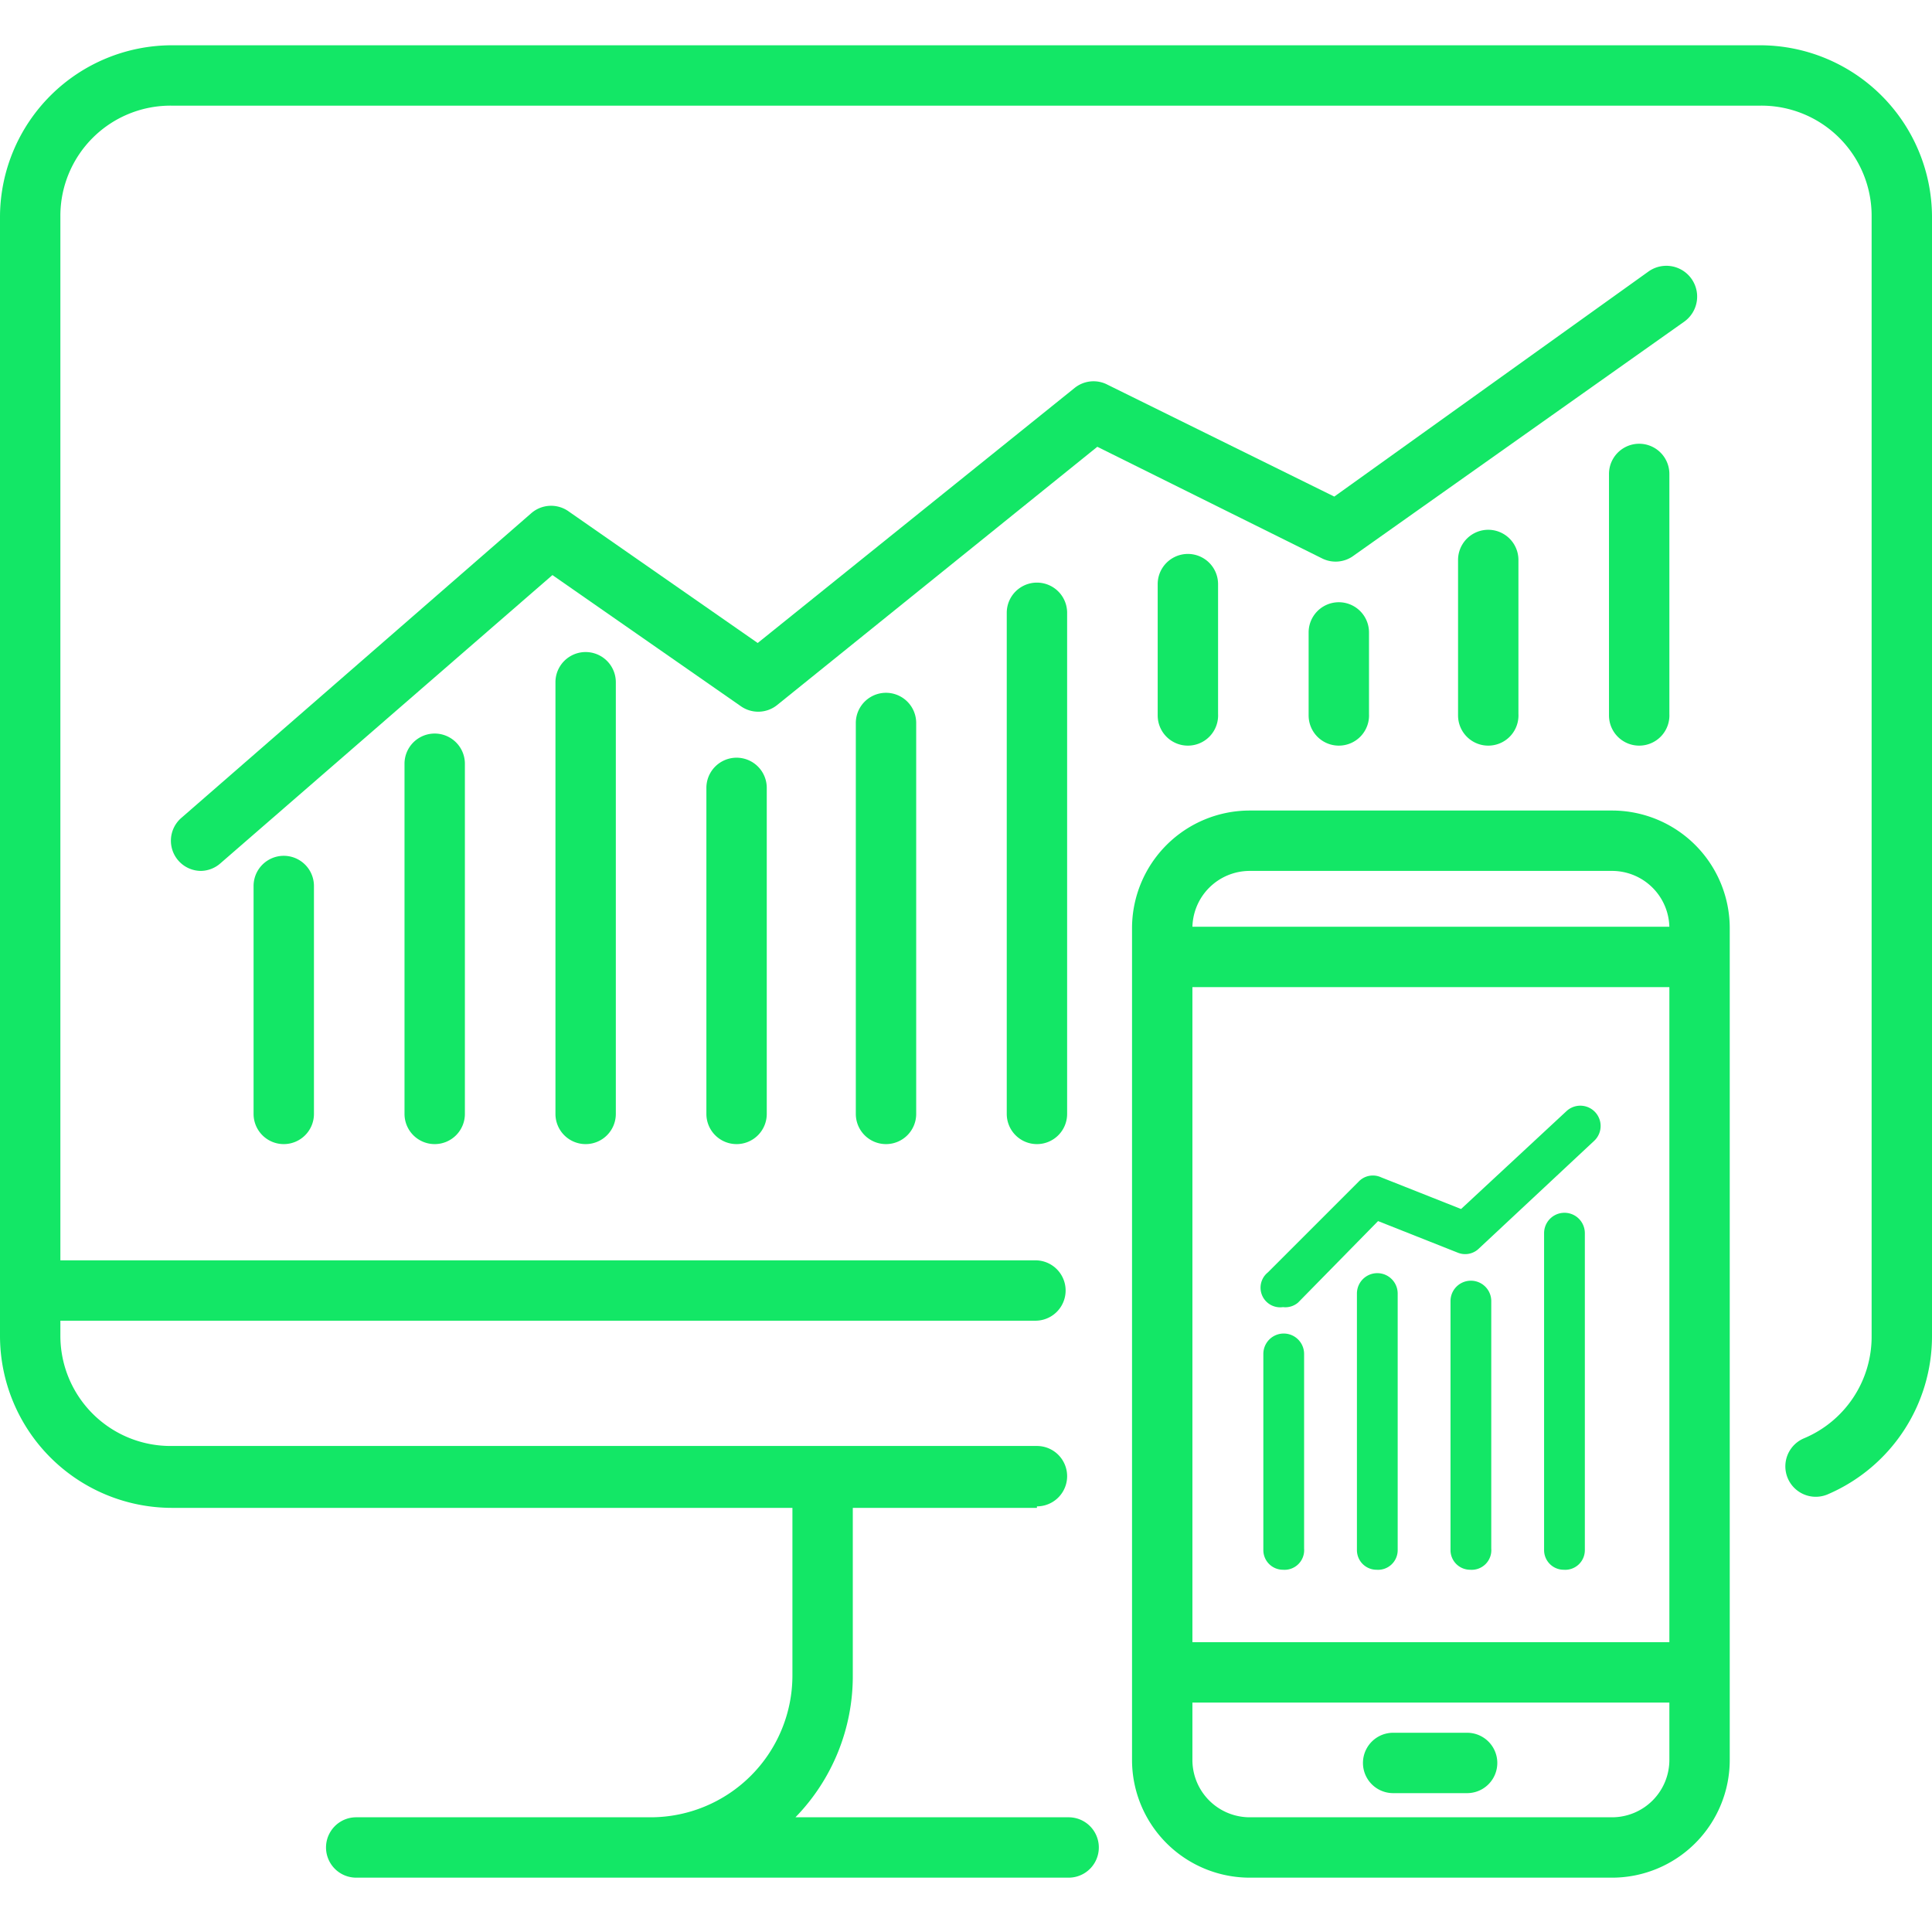
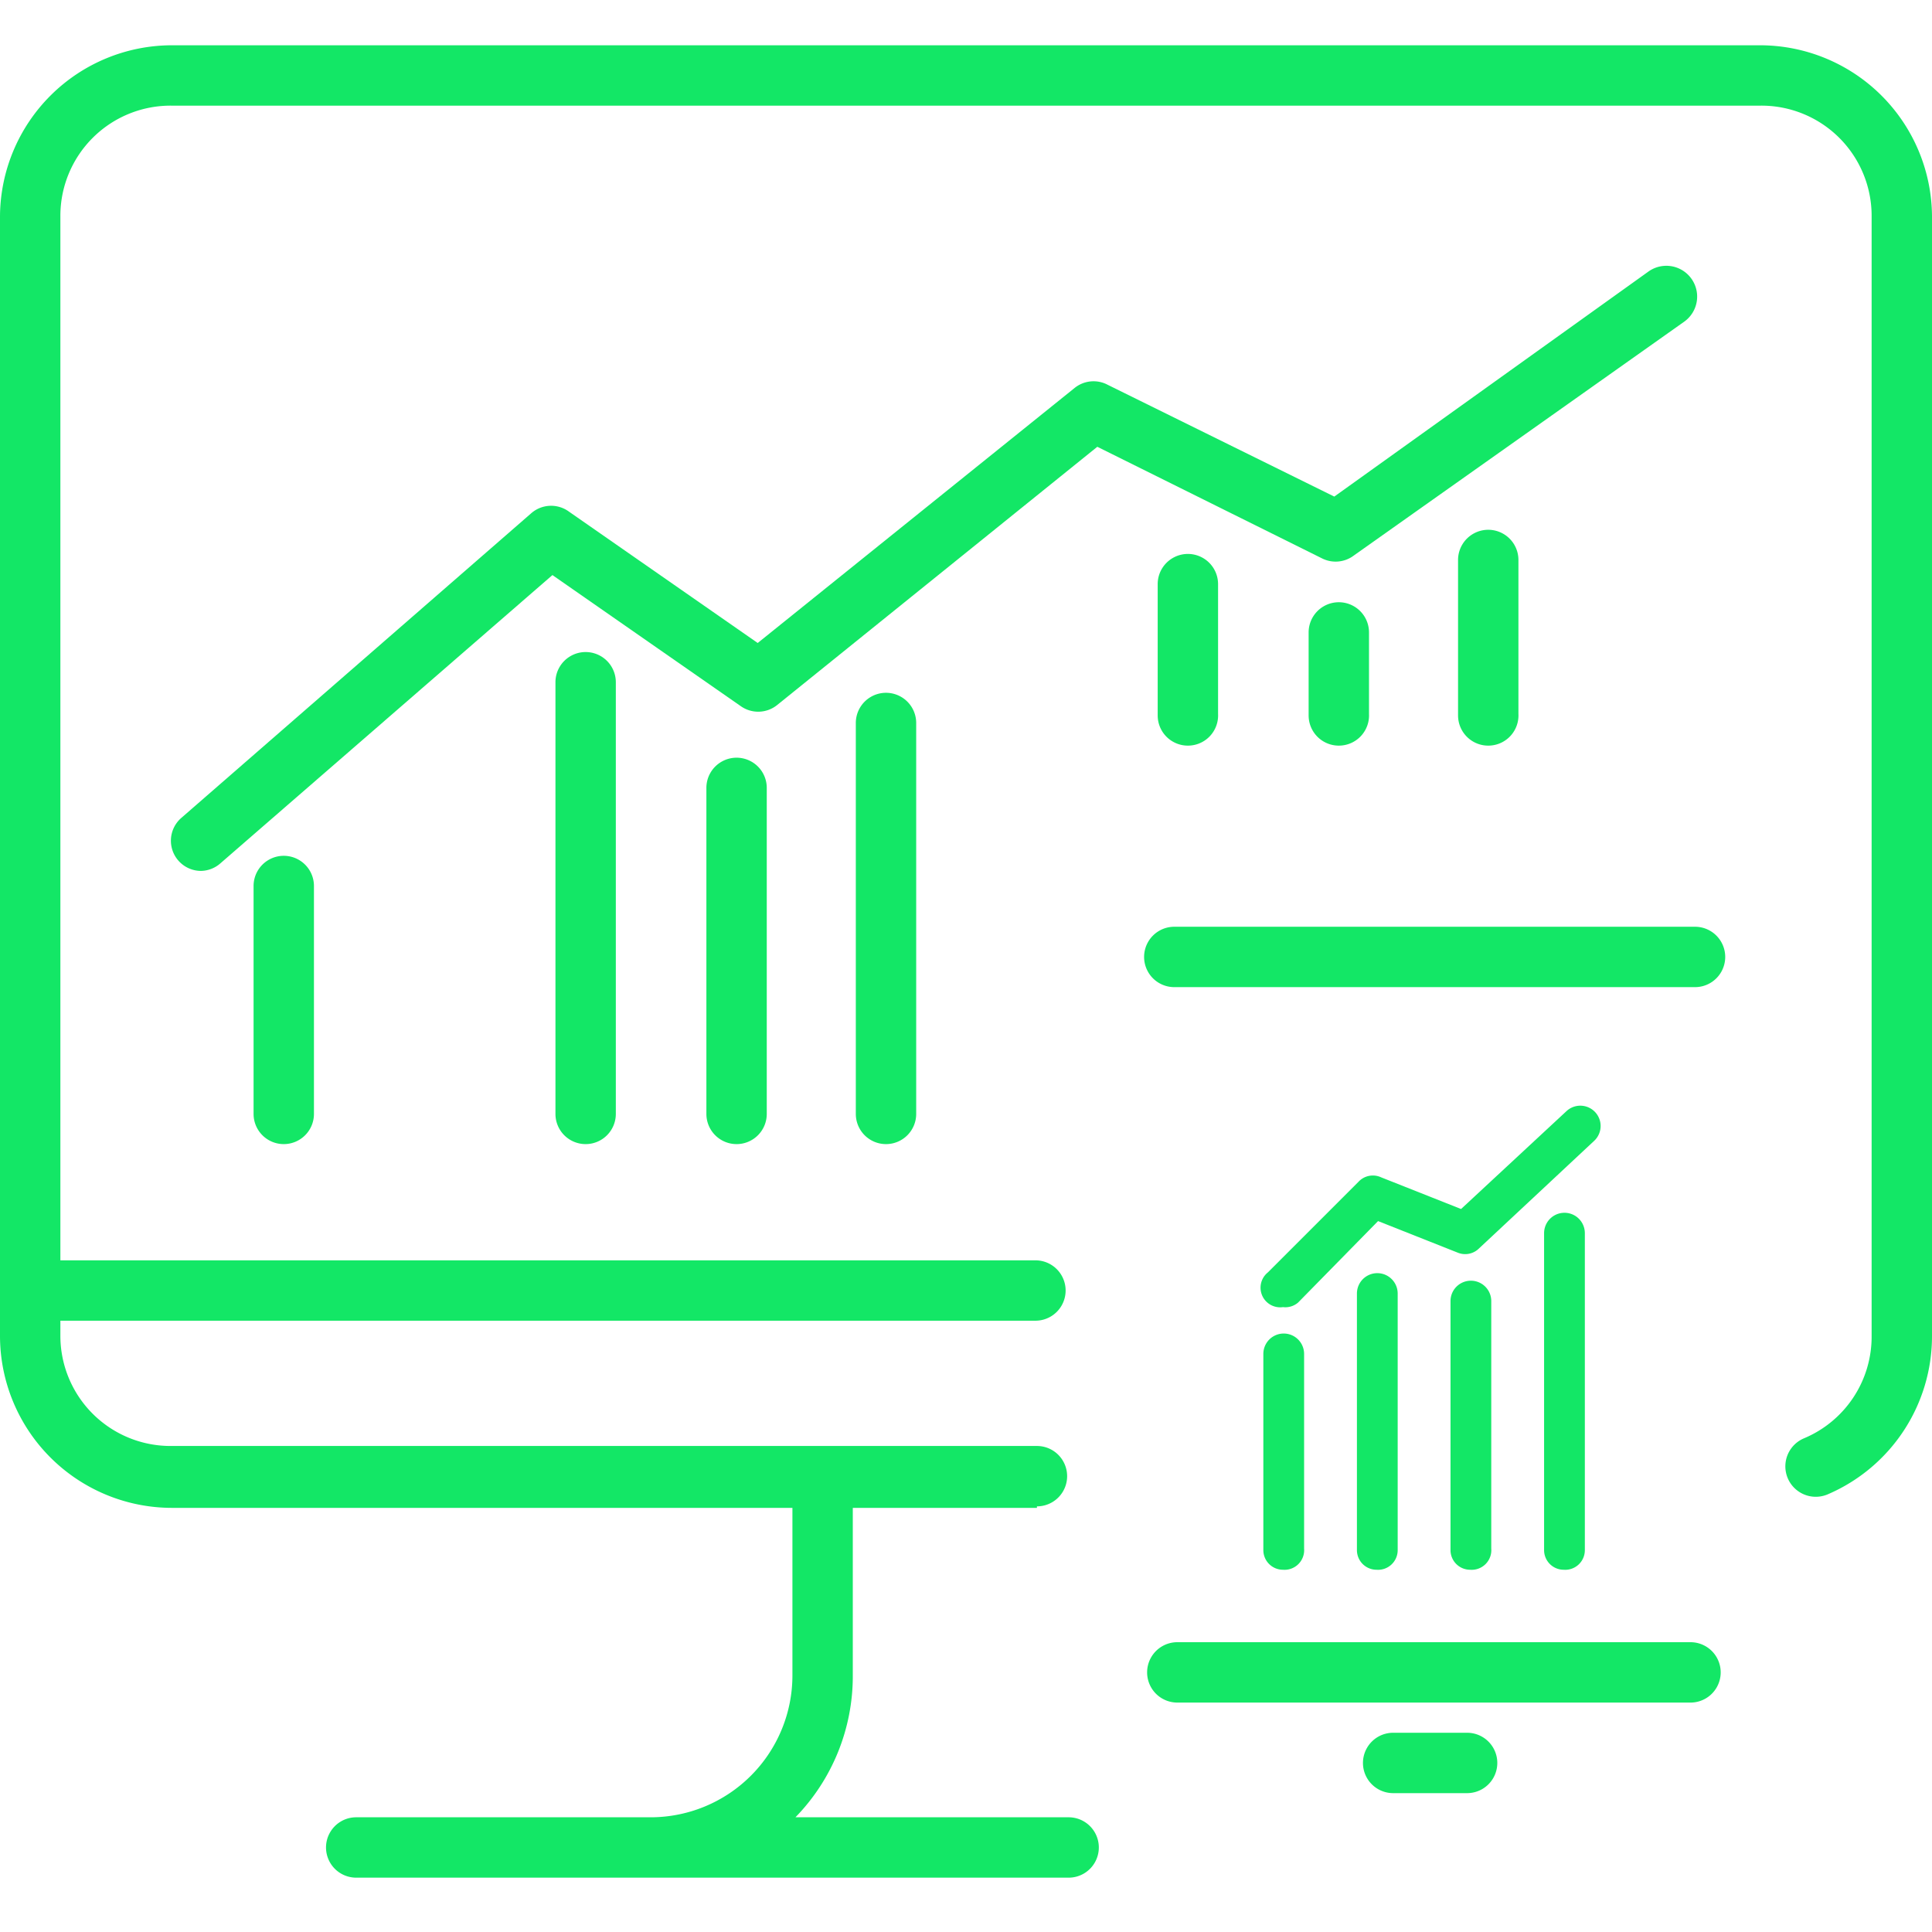
<svg xmlns="http://www.w3.org/2000/svg" id="Calque_8" data-name="Calque 8" viewBox="0 0 128 128">
  <title>dashboard</title>
-   <path d="M106.8,124.4h-24a7.8,7.8,0,0,1-7.8-7.8V61.5a7.8,7.8,0,0,1,7.8-7.8h24a7.8,7.8,0,0,1,7.8,7.8v55.1A7.8,7.8,0,0,1,106.8,124.4Zm-24-66.7a3.8,3.8,0,0,0-3.8,3.8v55.1a3.8,3.8,0,0,0,3.8,3.8h24a3.8,3.8,0,0,0,3.8-3.8V61.5a3.8,3.8,0,0,0-3.8-3.8Z" style="fill:#13e766" />
  <path d="M112,112.8H78a2,2,0,0,1,0-4h34a2,2,0,0,1,0,4Z" style="fill:#13e766" />
  <path d="M97.2,118.8H92.3a2,2,0,0,1,0-4h4.9a2,2,0,0,1,0,4Z" style="fill:#13e766" />
  <path d="M112.3,65.4H77.8a2,2,0,1,1,0-4h34.5a2,2,0,0,1,0,4Z" style="fill:#13e766" />
  <path d="M68.7,99.9H11.4A11.4,11.4,0,0,1,0,88.5V14.3A11.4,11.4,0,0,1,11.4,3H116.6A11.4,11.4,0,0,1,128,14.3V88.5A11.4,11.4,0,0,1,121.1,99a2,2,0,1,1-1.6-3.7,7.3,7.3,0,0,0,4.5-6.8V14.3A7.3,7.3,0,0,0,116.6,7H11.4A7.3,7.3,0,0,0,4,14.3V88.5a7.3,7.3,0,0,0,7.3,7.3H68.7a2,2,0,1,1,0,4Z" style="fill:#13e766" />
  <path d="M68.6,87.5H3.1a2,2,0,0,1,0-4H68.6a2,2,0,1,1,0,4Z" style="fill:#13e766" />
  <path d="M70.8,124.4H23.6a2,2,0,1,1,0-4H43.1a9.4,9.4,0,0,0,9.4-9.4V98.8a2,2,0,0,1,4,0V111a13.4,13.4,0,0,1-3.8,9.4H70.8a2,2,0,1,1,0,4Z" style="fill:#13e766" />
  <path d="M13.3,57.7A2,2,0,0,1,12,54.2L35.2,34a2,2,0,0,1,2.5-.1l12.5,8.7L71.2,25.7a2,2,0,0,1,2.2-.2l15,7.4L109.2,18a2,2,0,1,1,2.4,3.3L89.7,36.8a2,2,0,0,1-2.1.2L72.7,29.6,51.5,46.7a2,2,0,0,1-2.4.1L36.6,38.1l-22,19.1A2,2,0,0,1,13.3,57.7Z" style="fill:#13e766" />
  <path d="M85,86.6a1.3,1.3,0,0,1-1-2.3l6-6a1.3,1.3,0,0,1,1.5-.3l5.3,2.1,7-6.5a1.3,1.3,0,0,1,1.8,2L98,82.7a1.3,1.3,0,0,1-1.4.3l-5.3-2.1-5.3,5.4A1.3,1.3,0,0,1,85,86.6Z" style="fill:#13e766" />
  <path d="M18.8,75.8a2,2,0,0,1-2-2V58.7a2,2,0,1,1,4,0V73.8A2,2,0,0,1,18.8,75.8Z" style="fill:#13e766" />
-   <path d="M28.8,75.8a2,2,0,0,1-2-2V50.6a2,2,0,0,1,4,0V73.8A2,2,0,0,1,28.8,75.8Z" style="fill:#13e766" />
  <path d="M38.8,75.8a2,2,0,0,1-2-2V45.2a2,2,0,1,1,4,0V73.8A2,2,0,0,1,38.8,75.8Z" style="fill:#13e766" />
  <path d="M48.8,75.8a2,2,0,0,1-2-2V52.2a2,2,0,0,1,4,0V73.8A2,2,0,0,1,48.8,75.8Z" style="fill:#13e766" />
  <path d="M58.7,75.8a2,2,0,0,1-2-2V47.9a2,2,0,0,1,4,0V73.8A2,2,0,0,1,58.7,75.8Z" style="fill:#13e766" />
-   <path d="M68.7,75.8a2,2,0,0,1-2-2V40.6a2,2,0,1,1,4,0V73.8A2,2,0,0,1,68.7,75.8Z" style="fill:#13e766" />
  <path d="M78.7,49.4a2,2,0,0,1-2-2V38.7a2,2,0,1,1,4,0v8.6A2,2,0,0,1,78.7,49.4Z" style="fill:#13e766" />
  <path d="M88.7,49.4a2,2,0,0,1-2-2V41.9a2,2,0,0,1,4,0v5.4A2,2,0,0,1,88.7,49.4Z" style="fill:#13e766" />
  <path d="M98.6,49.4a2,2,0,0,1-2-2V37.1a2,2,0,0,1,4,0V47.3A2,2,0,0,1,98.6,49.4Z" style="fill:#13e766" />
-   <path d="M108.6,49.4a2,2,0,0,1-2-2V31.4a2,2,0,0,1,4,0V47.3A2,2,0,0,1,108.6,49.4Z" style="fill:#13e766" />
  <path d="M85,104a1.3,1.3,0,0,1-1.3-1.3V89.7a1.3,1.3,0,1,1,2.7,0v12.9A1.3,1.3,0,0,1,85,104Z" style="fill:#13e766" />
  <path d="M91.2,104a1.3,1.3,0,0,1-1.3-1.3v-17a1.3,1.3,0,1,1,2.7,0v17A1.3,1.3,0,0,1,91.2,104Z" style="fill:#13e766" />
  <path d="M97.4,104a1.3,1.3,0,0,1-1.3-1.3V86.2a1.3,1.3,0,0,1,2.7,0v16.4A1.3,1.3,0,0,1,97.4,104Z" style="fill:#13e766" />
  <path d="M103.6,104a1.3,1.3,0,0,1-1.3-1.3v-21a1.3,1.3,0,1,1,2.7,0v21A1.3,1.3,0,0,1,103.6,104Z" style="fill:#13e766" />
</svg>